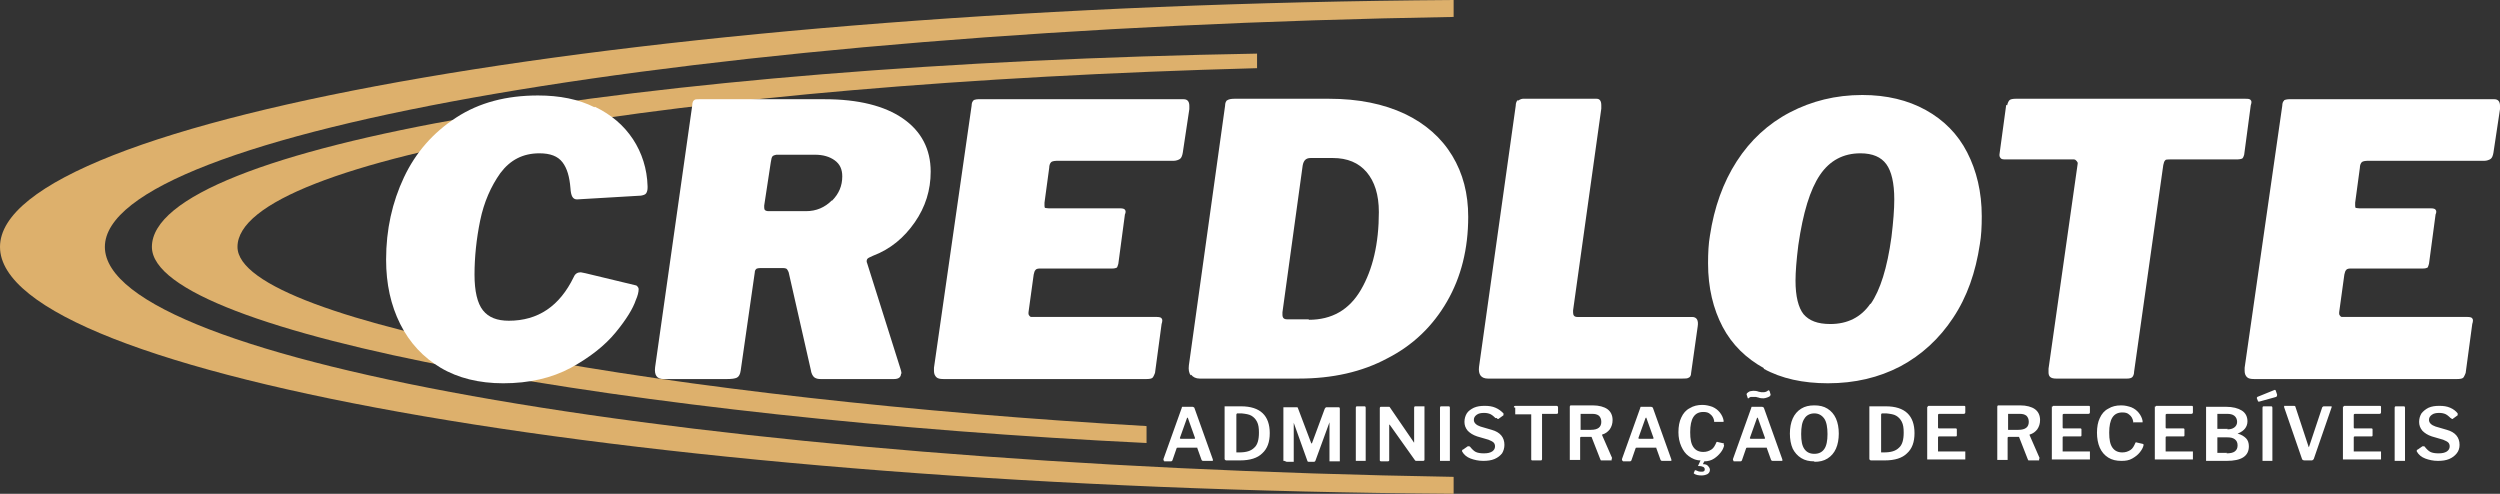
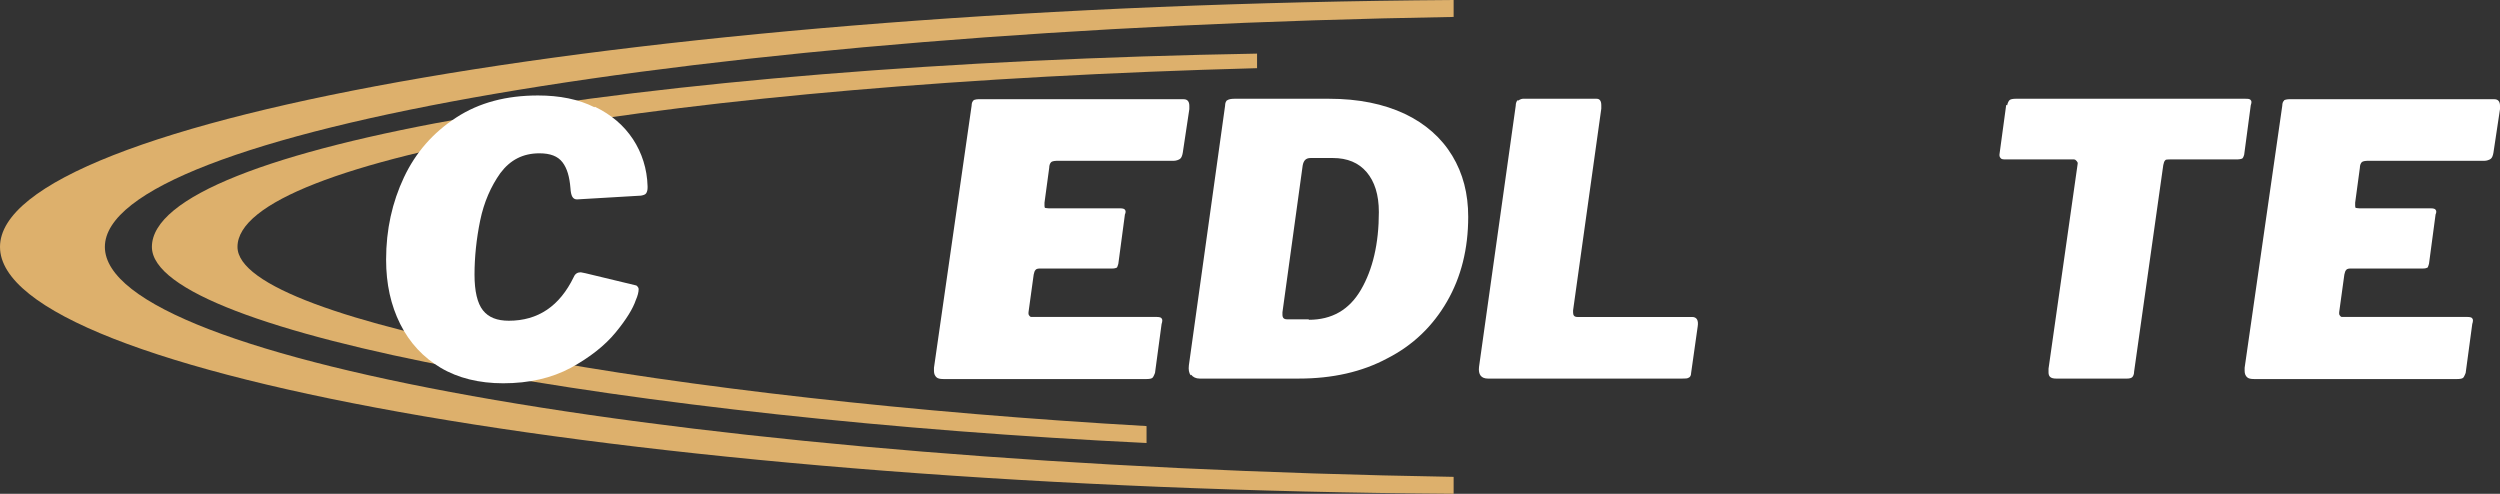
<svg xmlns="http://www.w3.org/2000/svg" id="Camada_2" data-name="Camada 2" viewBox="0 0 53.16 10.5">
  <rect x="0" y="0" width="53.16" height="10.5" fill="#333333" stroke="none" />
  <defs>
    <style>      .cls-1 {        fill: #fff;      }      .cls-2 {        fill: #ddb06c;      }    </style>
  </defs>
  <g id="Camada_1-2" data-name="Camada 1">
    <g>
      <path class="cls-2" d="M30.91.36v-.36C13.71.12,0,2.53,0,5.25s13.71,5.13,30.91,5.25v-.36C14.78,9.87,2.23,7.68,2.23,5.25S14.78.63,30.91.36h0Z" />
      <path class="cls-2" d="M26.73,1.45v-.31C13.51,1.37,3.23,3.12,3.23,5.25c0,1.86,10.36,3.65,21.15,4.17v-.36c-9.85-.56-19.33-2.17-19.33-3.81,0-1.89,9.35-3.47,21.67-3.8h0Z" />
      <path class="cls-1" d="M12.65,2.27c.35.17.61.39.81.69.19.29.3.63.31,1v.03c0,.05-.01.09-.03.12-.02.03-.06.04-.11.05l-1.36.08c-.09,0-.13-.07-.14-.24-.02-.24-.07-.42-.17-.55-.1-.13-.26-.19-.49-.19-.35,0-.62.14-.83.42-.2.28-.35.62-.43,1.01-.08.39-.12.78-.12,1.15,0,.35.06.61.18.76.12.15.3.22.55.22.62,0,1.08-.31,1.38-.93.03-.07.08-.1.15-.1l.1.02,1.08.26s.05.03.05.08c0,.06-.02.14-.06.23-.06.18-.2.41-.43.69-.23.28-.55.53-.95.75-.41.22-.89.33-1.44.33-.51,0-.96-.11-1.33-.33-.37-.22-.66-.53-.86-.93-.2-.4-.3-.85-.3-1.37,0-.64.13-1.22.38-1.75.25-.53.62-.95,1.11-1.27.49-.32,1.07-.47,1.74-.47.46,0,.86.08,1.2.25h0Z" />
-       <path class="cls-1" d="M17.69,4.27c.15-.15.22-.32.22-.52,0-.15-.05-.26-.16-.34-.11-.08-.25-.12-.42-.12h-.82s-.06.01-.08.03c-.02.02-.03.06-.04.13l-.14.92v.04s0,.05.02.06c.01.01.04.02.07.02h.8c.22,0,.4-.08.55-.23h0ZM19.16,7.94c0,.08-.05.12-.15.12h-1.56c-.06,0-.1-.01-.14-.04-.03-.03-.06-.08-.07-.16l-.47-2.07s-.02-.05-.04-.07c-.01-.01-.04-.02-.08-.02h-.48s-.07,0-.09.02c-.02.02-.03.04-.03.07l-.3,2.09c-.01.08-.04.13-.08.15-.04.02-.11.03-.21.03h-1.35c-.14,0-.2-.08-.18-.25l.79-5.57c0-.06.02-.1.04-.11.02-.02.05-.02.1-.02h2.68c.71,0,1.27.14,1.66.41.39.27.59.65.59,1.13,0,.39-.11.75-.34,1.08-.23.33-.52.57-.89.71-.07.03-.11.05-.12.07-.01.02-.02.05,0,.09l.71,2.25s.02.06.02.1h0Z" />
      <path class="cls-1" d="M20.7,2.13s.05-.02.1-.02h4.37c.08,0,.12.05.12.14,0,.03,0,.06,0,.07l-.14.93c-.01.06-.03.11-.06.13-.03.02-.08.04-.14.04h-2.49s-.08,0-.11.03c-.02.02-.04.06-.04.12l-.1.74v.06s0,.04.01.05c.01,0,.04.01.08.01h1.52c.05,0,.09.01.1.03.02.02.02.06,0,.1l-.14,1.05s-.02.07-.03.08c-.02.01-.05.02-.1.02h-1.55s-.06,0-.08.03c-.02.02-.03.05-.04.1l-.11.8v.04s.02.06.06.06h2.67c.05,0,.09.01.1.03.02.02.02.06,0,.12l-.14,1.04s-.03.08-.05.1c-.02.02-.06.03-.13.03h-4.32c-.07,0-.12-.01-.15-.04-.03-.03-.05-.07-.05-.13v-.07s.8-5.57.8-5.57c0-.06.02-.1.04-.11h0Z" />
      <path class="cls-1" d="M27.83,6.8c.49,0,.86-.21,1.11-.64.25-.43.38-.98.38-1.65,0-.37-.09-.65-.26-.85-.17-.2-.41-.3-.72-.3h-.47c-.1,0-.15.05-.17.16l-.43,3.12v.05c0,.07.03.1.1.1h.46ZM25.32,7.98c-.04-.05-.05-.12-.04-.21l.77-5.52c0-.06.02-.11.05-.12.03-.02.08-.03.15-.03h2.01c.63,0,1.16.11,1.61.32.44.21.78.51,1.01.89.23.38.34.81.34,1.3,0,.68-.15,1.28-.45,1.8-.3.52-.72.93-1.27,1.21-.54.29-1.17.43-1.88.43h-2.11c-.08,0-.14-.03-.18-.08h0Z" />
      <path class="cls-1" d="M32.28,2.14s.06-.04.1-.04h1.57c.07,0,.1.05.1.14,0,.03,0,.06,0,.07l-.6,4.29v.04c0,.06.02.1.09.1h2.44c.1,0,.14.07.12.2l-.14.99c0,.05-.02.09-.05.1-.03.02-.07.02-.14.02h-4.13c-.14,0-.21-.08-.19-.25l.78-5.55c0-.06.02-.1.04-.12h0Z" />
-       <path class="cls-1" d="M39.78,6.46c.2-.29.35-.76.44-1.42.04-.33.06-.59.06-.8,0-.35-.06-.6-.17-.75-.11-.15-.29-.23-.55-.23-.36,0-.65.15-.86.46-.21.31-.36.8-.46,1.49-.04.32-.06.57-.06.76,0,.33.06.57.17.71.12.14.3.21.57.21.36,0,.65-.14.85-.43h0ZM37.51,7.83c-.38-.21-.68-.5-.88-.88-.2-.38-.31-.83-.31-1.35,0-.22.01-.42.04-.59.09-.6.28-1.13.57-1.58.29-.45.67-.8,1.13-1.04.46-.24.97-.37,1.54-.37.52,0,.97.11,1.35.32.38.21.68.51.88.9.2.39.31.84.31,1.36,0,.22-.01.42-.04.59-.09.6-.27,1.12-.57,1.57-.29.44-.67.79-1.12,1.03-.46.24-.97.36-1.54.36-.53,0-.99-.1-1.37-.31h0Z" />
      <path class="cls-1" d="M42.68,2.24c.01-.05.03-.09.05-.11.02-.02.07-.03.13-.03h4.88c.06,0,.1,0,.12.03.02.02.02.05,0,.11l-.14,1.05s-.02.07-.04.08c-.02.01-.06.02-.12.02h-1.42c-.05,0-.09,0-.1.02-.02.02-.03.05-.04.1l-.62,4.39c0,.06-.02.1-.04.12-.02.02-.06.03-.11.03h-1.51c-.11,0-.16-.04-.16-.13,0-.03,0-.06,0-.08l.62-4.36v-.02s-.03-.07-.08-.07h-1.44c-.06,0-.1,0-.12-.03-.02-.02-.03-.05-.02-.1l.14-1.03h0Z" />
      <path class="cls-1" d="M48.57,2.13s.05-.02.1-.02h4.37c.08,0,.12.05.12.14,0,.03,0,.06,0,.07l-.14.93c-.01.06-.03.11-.06.13-.03.02-.08.04-.14.04h-2.49s-.08,0-.11.03c-.02.02-.04.06-.04.12l-.1.74v.06s0,.04.01.05c.01,0,.04.01.08.01h1.52c.05,0,.09.01.1.03.02.02.02.06,0,.1l-.14,1.05s-.02.07-.03.08c-.02.01-.05.02-.1.02h-1.55s-.06,0-.08.03c-.02.02-.03.05-.04.1l-.11.8v.04s.02.06.06.06h2.67c.05,0,.09.01.1.03.02.02.02.06,0,.12l-.14,1.04s-.03.08-.05.1c-.02.02-.06.03-.13.03h-4.32c-.07,0-.12-.01-.15-.04-.03-.03-.05-.07-.05-.13v-.07s.8-5.57.8-5.57c0-.06.02-.1.04-.11h0Z" />
-       <path class="cls-1" d="M24.76,9.8s-.02,0-.02-.02c0,0,0,0,0-.02l.39-1.09s0-.02.01-.02c0,0,.01,0,.02,0h.2s.04.01.04.03l.39,1.09s0,.01,0,.01c0,0,0,.01,0,.02,0,0,0,0-.02,0h-.19s-.02,0-.03-.02l-.09-.25s0,0,0-.01c0,0,0,0-.01,0h-.41s-.02,0-.02.01l-.09.26s-.01.02-.03.02h-.15ZM25.4,9.33s.01,0,.01-.01c0,0,0,0,0-.01l-.15-.42s0-.01-.01-.01c0,0,0,0-.01.01l-.15.42s0,.01,0,.01c0,0,0,.01.02.01h.3ZM26.08,8.64c.15,0,.25,0,.31,0,.41,0,.61.2.61.57,0,.19-.05.33-.16.43-.1.1-.26.15-.47.15h-.3s-.03-.01-.03-.03v-1.1s0-.02,0-.02c0,0,.01,0,.02,0h0ZM26.3,8.8s-.01,0-.01.02v.79s0,.01,0,.01c0,0,0,0,.02,0h.04c.15,0,.25-.03.32-.1.07-.06.1-.17.1-.32,0-.1-.01-.17-.04-.23-.03-.06-.07-.1-.12-.13-.05-.03-.12-.04-.21-.05h-.1ZM27.31,9.8s-.02,0-.02,0c0,0,0-.01,0-.02v-1.1s0-.02,0-.02c0,0,.01,0,.02,0h.26s.02,0,.02,0c0,0,0,0,.01.02l.28.74s0,.01.01.01c0,0,0,0,.01-.01l.27-.73s.02-.03.03-.03h.27s.02,0,.02.03v1.1s0,.02,0,.02c0,0-.01,0-.03,0h-.17s-.02,0-.02,0c0,0,0-.01,0-.02v-.82s0,0,0,0c0,0,0,0,0,.01l-.3.82s-.01.02-.03.02h-.11s-.03,0-.03-.02l-.29-.81s0-.01,0-.01c0,0,0,0,0,.01v.81s0,.02,0,.02c0,0-.01,0-.02,0h-.13ZM29.02,8.64s.02,0,.02.03v1.1s0,.02,0,.03c0,0-.02,0-.03,0h-.16s-.02,0-.02,0c0,0,0-.01,0-.02v-1.11s0-.03.02-.03h.19ZM30.27,8.64s.01,0,.02,0c0,0,0,0,0,.02v1.12s0,.02-.03.02h-.13s-.02,0-.02,0c0,0-.01,0-.02-.01l-.54-.76s0,0-.01,0c0,0,0,0,0,.01v.75h0s0,.02-.03.02h-.14s-.03,0-.03-.02v-1.11s0-.03.02-.03h.16s.02,0,.02,0c0,0,.01,0,.02.02l.5.73s0,.01.01.01c0,0,0,0,0-.02v-.72s0-.03.02-.03h.15ZM30.81,8.64s.02,0,.02.03v1.1s0,.02,0,.03c0,0-.02,0-.03,0h-.16s-.02,0-.02,0c0,0,0-.01,0-.02v-1.11s0-.03.02-.03h.19ZM31.8,8.89s-.06-.06-.1-.08c-.04-.02-.09-.03-.14-.03-.07,0-.12.01-.16.04-.04.03-.06.06-.06.11,0,.06.05.11.14.14l.24.07c.18.05.27.16.27.32,0,.07-.02.13-.05.18-.04.05-.09.09-.16.12-.07.03-.15.04-.24.04-.1,0-.19-.02-.27-.05-.08-.03-.14-.08-.18-.15,0-.01,0-.02,0-.02,0,0,0-.02.02-.02l.1-.07s.02,0,.03,0c0,0,.01,0,.02.01.04.05.08.09.12.11.04.02.1.03.17.03.08,0,.13-.01.18-.04.04-.03.06-.06.06-.11,0-.03-.01-.06-.03-.08-.02-.02-.06-.04-.11-.06l-.24-.07c-.09-.03-.15-.07-.2-.12-.05-.06-.07-.12-.07-.19,0-.07.02-.13.05-.18s.09-.09.15-.12c.07-.03.14-.04.23-.04s.16.01.23.04c.07.03.12.07.17.12,0,0,0,.02,0,.02s0,.01,0,.02l-.11.08s0,0-.01,0c0,0-.01,0-.02-.02h0ZM32.19,8.66s0-.03.03-.03h.88s.03,0,.03.03v.12s0,.02-.03.02h-.3s-.01,0-.01,0c0,0,0,0,0,.01v.95s0,.03-.02.03h-.19s-.02,0-.02-.02v-.95s0-.01,0-.01c0,0,0,0-.01,0h-.31s-.02,0-.02,0c0,0,0,0,0-.02v-.12h0ZM34.27,9.76s0,0,0,.01,0,.01,0,.02c0,0,0,0-.02,0h-.19s-.02,0-.02,0c0,0,0-.01-.01-.02l-.18-.46s0-.01-.01-.02c0,0-.02,0-.03,0h-.19s-.02,0-.02.02v.45s0,.02,0,.02c0,0-.01,0-.03,0h-.17s-.02,0-.02,0c0,0,0-.01,0-.02v-1.11s0-.03.02-.03h.47c.13,0,.24.03.31.08.07.05.11.13.11.23,0,.08-.02.14-.06.2-.04.05-.09.09-.16.11,0,0-.01,0,0,.02l.21.48h0ZM33.83,9.14c.15,0,.22-.06.22-.17,0-.06-.02-.1-.05-.13-.04-.03-.08-.04-.15-.04h-.22s-.02,0-.02,0c0,0,0,0,0,.02v.3s0,.01,0,.02c0,0,0,0,.02,0h.21ZM34.51,9.8s-.02,0-.02-.02c0,0,0,0,0-.02l.39-1.09s0-.02.01-.02c0,0,.01,0,.02,0h.2s.04.01.04.03l.39,1.09s0,.01,0,.01c0,0,0,.01,0,.02,0,0,0,0-.01,0h-.19s-.02,0-.03-.02l-.09-.25s0,0,0-.01c0,0,0,0-.01,0h-.41s-.02,0-.02.01l-.09.26s-.01.02-.03.02h-.15ZM35.15,9.33s.01,0,.01-.01c0,0,0,0,0-.01l-.15-.42s0-.01-.01-.01c0,0,0,0-.01.01l-.15.42s0,.01,0,.01c0,0,0,.01.02.01h.3ZM36.65,9.45s0,0,.01.01c0,0,0,.01,0,.02-.01.04-.03.09-.07.14-.04.05-.08.09-.14.13-.06.04-.13.06-.21.06l-.03.06s0,0,0,0c.05,0,.09.01.11.04.02.02.04.05.04.08,0,.04-.02.07-.05.09-.04.02-.08.03-.13.03-.06,0-.12-.01-.16-.04,0,0-.01-.01,0-.02l.02-.05s0,0,.02,0c.04.02.07.03.11.03.03,0,.05,0,.06-.01.01,0,.02-.02.02-.04,0-.02-.01-.04-.03-.05-.02-.01-.05-.02-.1-.02-.01,0-.02,0-.01-.01l.05-.11c-.1,0-.18-.04-.25-.09-.07-.05-.12-.12-.16-.21-.04-.09-.06-.19-.06-.3,0-.12.02-.23.06-.31.04-.09.1-.16.18-.2.08-.05.17-.07.27-.07.08,0,.15.02.21.04.07.03.12.07.16.12.04.05.07.11.08.17,0,0,0,.01,0,.02,0,0,0,.01,0,.01,0,0,0,0-.01,0h-.18s-.01.01-.01,0c0,0,0,0,0-.02-.01-.06-.04-.11-.08-.14-.04-.04-.09-.05-.15-.05-.19,0-.28.14-.28.43,0,.15.02.25.07.32.05.07.12.1.21.1.07,0,.12-.02.17-.05.05-.03.08-.09.11-.16,0,0,.01-.01.03,0l.13.03h0ZM36.87,9.8s-.02,0-.02-.02c0,0,0,0,0-.02l.39-1.09s0-.02.01-.02c0,0,.01,0,.02,0h.2s.04.01.04.03l.39,1.09s0,.01,0,.01c0,0,0,.01,0,.02,0,0,0,0-.02,0h-.19s-.02,0-.03-.02l-.09-.25s0,0,0-.01c0,0,0,0-.01,0h-.41s-.02,0-.02.01l-.09.26s-.01.02-.03.02h-.15ZM37.52,9.33s.01,0,.01-.01c0,0,0,0,0-.01l-.15-.42s0-.01-.01-.01c0,0,0,0-.01.01l-.15.42s0,.01,0,.01c0,0,0,.01.02.01h.3ZM37.63,8.43s-.08.04-.13.04c-.03,0-.07,0-.12-.02,0,0-.02,0-.04-.01-.02,0-.04,0-.06,0s-.04,0-.05,0c-.01,0-.03.01-.05.03,0,0-.01,0-.01,0,0,0-.01,0-.01-.02l-.02-.06s0,0,0-.01c0,0,0-.01.01-.02.02-.02.04-.03.06-.04.02,0,.04-.01.07-.01.03,0,.07,0,.12.02.02,0,.04.01.05.01.02,0,.04,0,.05,0,.03,0,.07-.01.1-.04,0,0,.01,0,.01,0,0,0,.01,0,.02.02l.02.07h0s0,.03-.02.03h0ZM38.58,9.81c-.11,0-.2-.02-.28-.07-.08-.05-.14-.12-.18-.2-.04-.09-.06-.2-.06-.32s.02-.23.06-.32c.04-.09.1-.16.18-.21.08-.05.17-.07.28-.07s.2.02.28.07c.08.05.14.12.18.21.04.09.06.2.06.32s-.02.23-.06.32c-.04.09-.1.16-.18.21-.08.05-.17.07-.28.07h0ZM38.58,9.65c.09,0,.16-.03.21-.1.05-.07.07-.18.07-.32s-.02-.26-.07-.33c-.05-.07-.12-.11-.21-.11s-.17.04-.21.11c-.05.07-.07.18-.07.33s.02.25.07.32c.05.07.12.1.21.1h0ZM39.79,8.64c.15,0,.25,0,.31,0,.41,0,.61.2.61.57,0,.19-.05.33-.16.43-.1.1-.26.15-.47.15h-.3s-.03-.01-.03-.03v-1.1s0-.02,0-.02c0,0,.01,0,.02,0h0ZM40.01,8.8s-.01,0-.01.02v.79s0,.01,0,.01c0,0,0,0,.02,0h.04c.15,0,.25-.03.32-.1.07-.06.1-.17.1-.32,0-.1-.01-.17-.04-.23-.03-.06-.07-.1-.12-.13-.05-.03-.12-.04-.21-.05h-.1ZM40.99,8.66s0-.03.02-.03h.76s.02,0,.02.02v.12s0,.03-.03.03h-.52s-.03,0-.03.02v.27s0,.02.02.02h.36s.02,0,.02.02v.13s0,.02-.02.02h-.36s-.02,0-.02.02v.29s0,.01,0,.01c0,0,0,0,.01,0h.55s.02,0,.02,0c0,0,0,0,0,.02v.13s0,.01,0,.02c0,0-.01,0-.02,0h-.77s-.02,0-.02,0c0,0,0-.01,0-.02v-1.11h0ZM43.36,9.76s0,0,0,.01,0,.01,0,.02c0,0,0,0-.02,0h-.19s-.02,0-.02,0c0,0,0-.01-.01-.02l-.18-.46s0-.01-.01-.02c0,0-.02,0-.03,0h-.19s-.02,0-.02.02v.45s0,.02,0,.02c0,0-.01,0-.03,0h-.17s-.02,0-.02,0c0,0,0-.01,0-.02v-1.11s0-.03.02-.03h.47c.13,0,.24.03.31.08.07.05.11.13.11.23,0,.08-.02.14-.06.2-.04.05-.09.09-.16.11,0,0-.01,0,0,.02l.21.48h0ZM42.92,9.14c.15,0,.22-.06.22-.17,0-.06-.02-.1-.05-.13-.04-.03-.08-.04-.15-.04h-.22s-.02,0-.02,0c0,0,0,0,0,.02v.3s0,.01,0,.02c0,0,0,0,.02,0h.21ZM43.64,8.66s0-.03.02-.03h.76s.02,0,.02.02v.12s0,.03-.03.03h-.52s-.03,0-.03.02v.27s0,.02.02.02h.36s.02,0,.02.02v.13s0,.02-.02.02h-.36s-.02,0-.02.02v.29s0,.01,0,.01c0,0,0,0,.01,0h.55s.02,0,.02,0c0,0,0,0,0,.02v.13s0,.01,0,.02c0,0-.01,0-.02,0h-.77s-.02,0-.02,0c0,0,0-.01,0-.02v-1.11h0ZM45.11,8.62c.08,0,.15.02.21.04.07.03.12.07.16.12.04.05.07.11.08.17,0,0,0,.01,0,.02,0,0,0,.01,0,.01,0,0,0,0-.01,0h-.18s-.01.01-.01,0c0,0,0,0,0-.02-.01-.06-.04-.11-.08-.14-.04-.04-.09-.05-.15-.05-.19,0-.28.14-.28.43,0,.15.02.25.07.32.05.07.12.1.21.1.07,0,.12-.02.17-.05.05-.03.08-.09.11-.16,0,0,.01-.01.03,0l.13.03s0,0,.01.01c0,0,0,.01,0,.02-.01.05-.04.1-.08.15-.04.05-.09.09-.16.13-.07.04-.14.05-.23.05-.11,0-.2-.02-.28-.07-.08-.05-.14-.12-.18-.21-.04-.09-.06-.2-.06-.32s.02-.23.06-.31c.04-.09.1-.16.18-.2.08-.05.17-.07.27-.07h0ZM45.83,8.66s0-.03.02-.03h.76s.02,0,.02.02v.12s0,.03-.03.03h-.52s-.03,0-.03.02v.27s0,.02.02.02h.36s.02,0,.02.02v.13s0,.02-.02.02h-.36s-.02,0-.02.02v.29s0,.01,0,.01c0,0,0,0,.01,0h.55s.02,0,.02,0c0,0,0,0,0,.02v.13s0,.01,0,.02c0,0-.01,0-.02,0h-.77s-.02,0-.02,0c0,0,0-.01,0-.02v-1.11h0ZM46.93,9.8s-.01,0-.02,0c0,0,0-.01,0-.02v-1.11s0-.02,0-.02c0,0,.01,0,.02,0h.4c.15,0,.26.03.34.08.08.05.12.13.12.23,0,.06-.02.11-.05.15-.03.04-.08.08-.16.11,0,0,0,0,0,0,0,0,0,0,0,0,.08.02.14.06.18.1.04.04.06.1.06.17,0,.21-.16.31-.47.31h-.42ZM47.36,9.13c.06,0,.11-.01.15-.04.04-.03.06-.07.06-.12s-.02-.1-.06-.13c-.04-.03-.09-.04-.16-.04h-.18s-.02,0-.02,0c0,0,0,0,0,.02v.28s0,.02,0,.02c0,0,0,0,.02,0h.2ZM47.34,9.64c.08,0,.14-.01.18-.04s.06-.07.06-.13-.02-.1-.06-.13c-.04-.03-.09-.04-.16-.04h-.19s-.02,0-.02,0c0,0,0,.01,0,.02v.29s0,.02,0,.02c0,0,0,0,.02,0h.19ZM48.3,8.64s.02,0,.02.03v1.1s0,.02,0,.03c0,0-.02,0-.03,0h-.16s-.02,0-.02,0c0,0,0-.01,0-.02v-1.11s0-.03.02-.03h.19ZM48.42,8.4h0s0,.03-.02.04l-.36.1s0,0-.01,0c0,0-.02,0-.02-.02l-.02-.05s0-.01,0-.01c0,0,0-.01.01-.02l.37-.15s0,0,0,0c0,0,.01,0,.02.01l.03.09h0ZM49.56,8.64s.02,0,.02,0c0,0,0,.01,0,.02l-.38,1.1s-.02.03-.04.03h-.16s-.04,0-.05-.03l-.38-1.1s0,0,0-.01c0,0,0-.01,0-.02,0,0,0,0,.02,0h.19s.03,0,.03.02l.28.85s0,.01,0,.01c0,0,0,0,.01-.01l.28-.84s.02-.02.03-.02h.15ZM49.83,8.66s0-.03.02-.03h.76s.02,0,.02.02v.12s0,.03-.03.03h-.52s-.03,0-.03.02v.27s0,.02.02.02h.36s.02,0,.02.02v.13s0,.02-.02.02h-.36s-.02,0-.02.02v.29s0,.01,0,.01c0,0,0,0,.01,0h.55s.02,0,.02,0c0,0,0,0,0,.02v.13s0,.01,0,.02c0,0-.01,0-.02,0h-.77s-.02,0-.02,0c0,0,0-.01,0-.02v-1.11h0ZM51.12,8.64s.02,0,.02.03v1.1s0,.02,0,.03c0,0-.02,0-.03,0h-.16s-.02,0-.03,0c0,0,0-.01,0-.02v-1.11s0-.03.02-.03h.19ZM52.11,8.89s-.06-.06-.1-.08c-.04-.02-.09-.03-.14-.03-.07,0-.12.01-.16.04-.04.03-.06.06-.06.11,0,.06.05.11.14.14l.24.07c.18.05.27.16.27.32,0,.07-.02.13-.06.18-.04.05-.09.09-.16.12-.07.03-.15.04-.24.04-.1,0-.19-.02-.27-.05-.08-.03-.14-.08-.18-.15,0-.01,0-.02,0-.02,0,0,0-.02.02-.02l.1-.07s.02,0,.03,0c0,0,.02,0,.02.01.04.05.08.09.12.11.04.02.1.03.17.03.08,0,.13-.01.18-.04.04-.03.06-.06.06-.11,0-.03-.01-.06-.03-.08-.02-.02-.06-.04-.11-.06l-.24-.07c-.09-.03-.15-.07-.2-.12-.05-.06-.07-.12-.07-.19,0-.07.02-.13.05-.18.04-.05.09-.09.15-.12.07-.03.14-.04.23-.04s.16.01.23.04c.07.03.12.07.16.12,0,0,0,.02,0,.02s0,.01,0,.02l-.11.08s0,0-.01,0c0,0-.01,0-.02-.02h0Z" />
    </g>
  </g>
</svg>